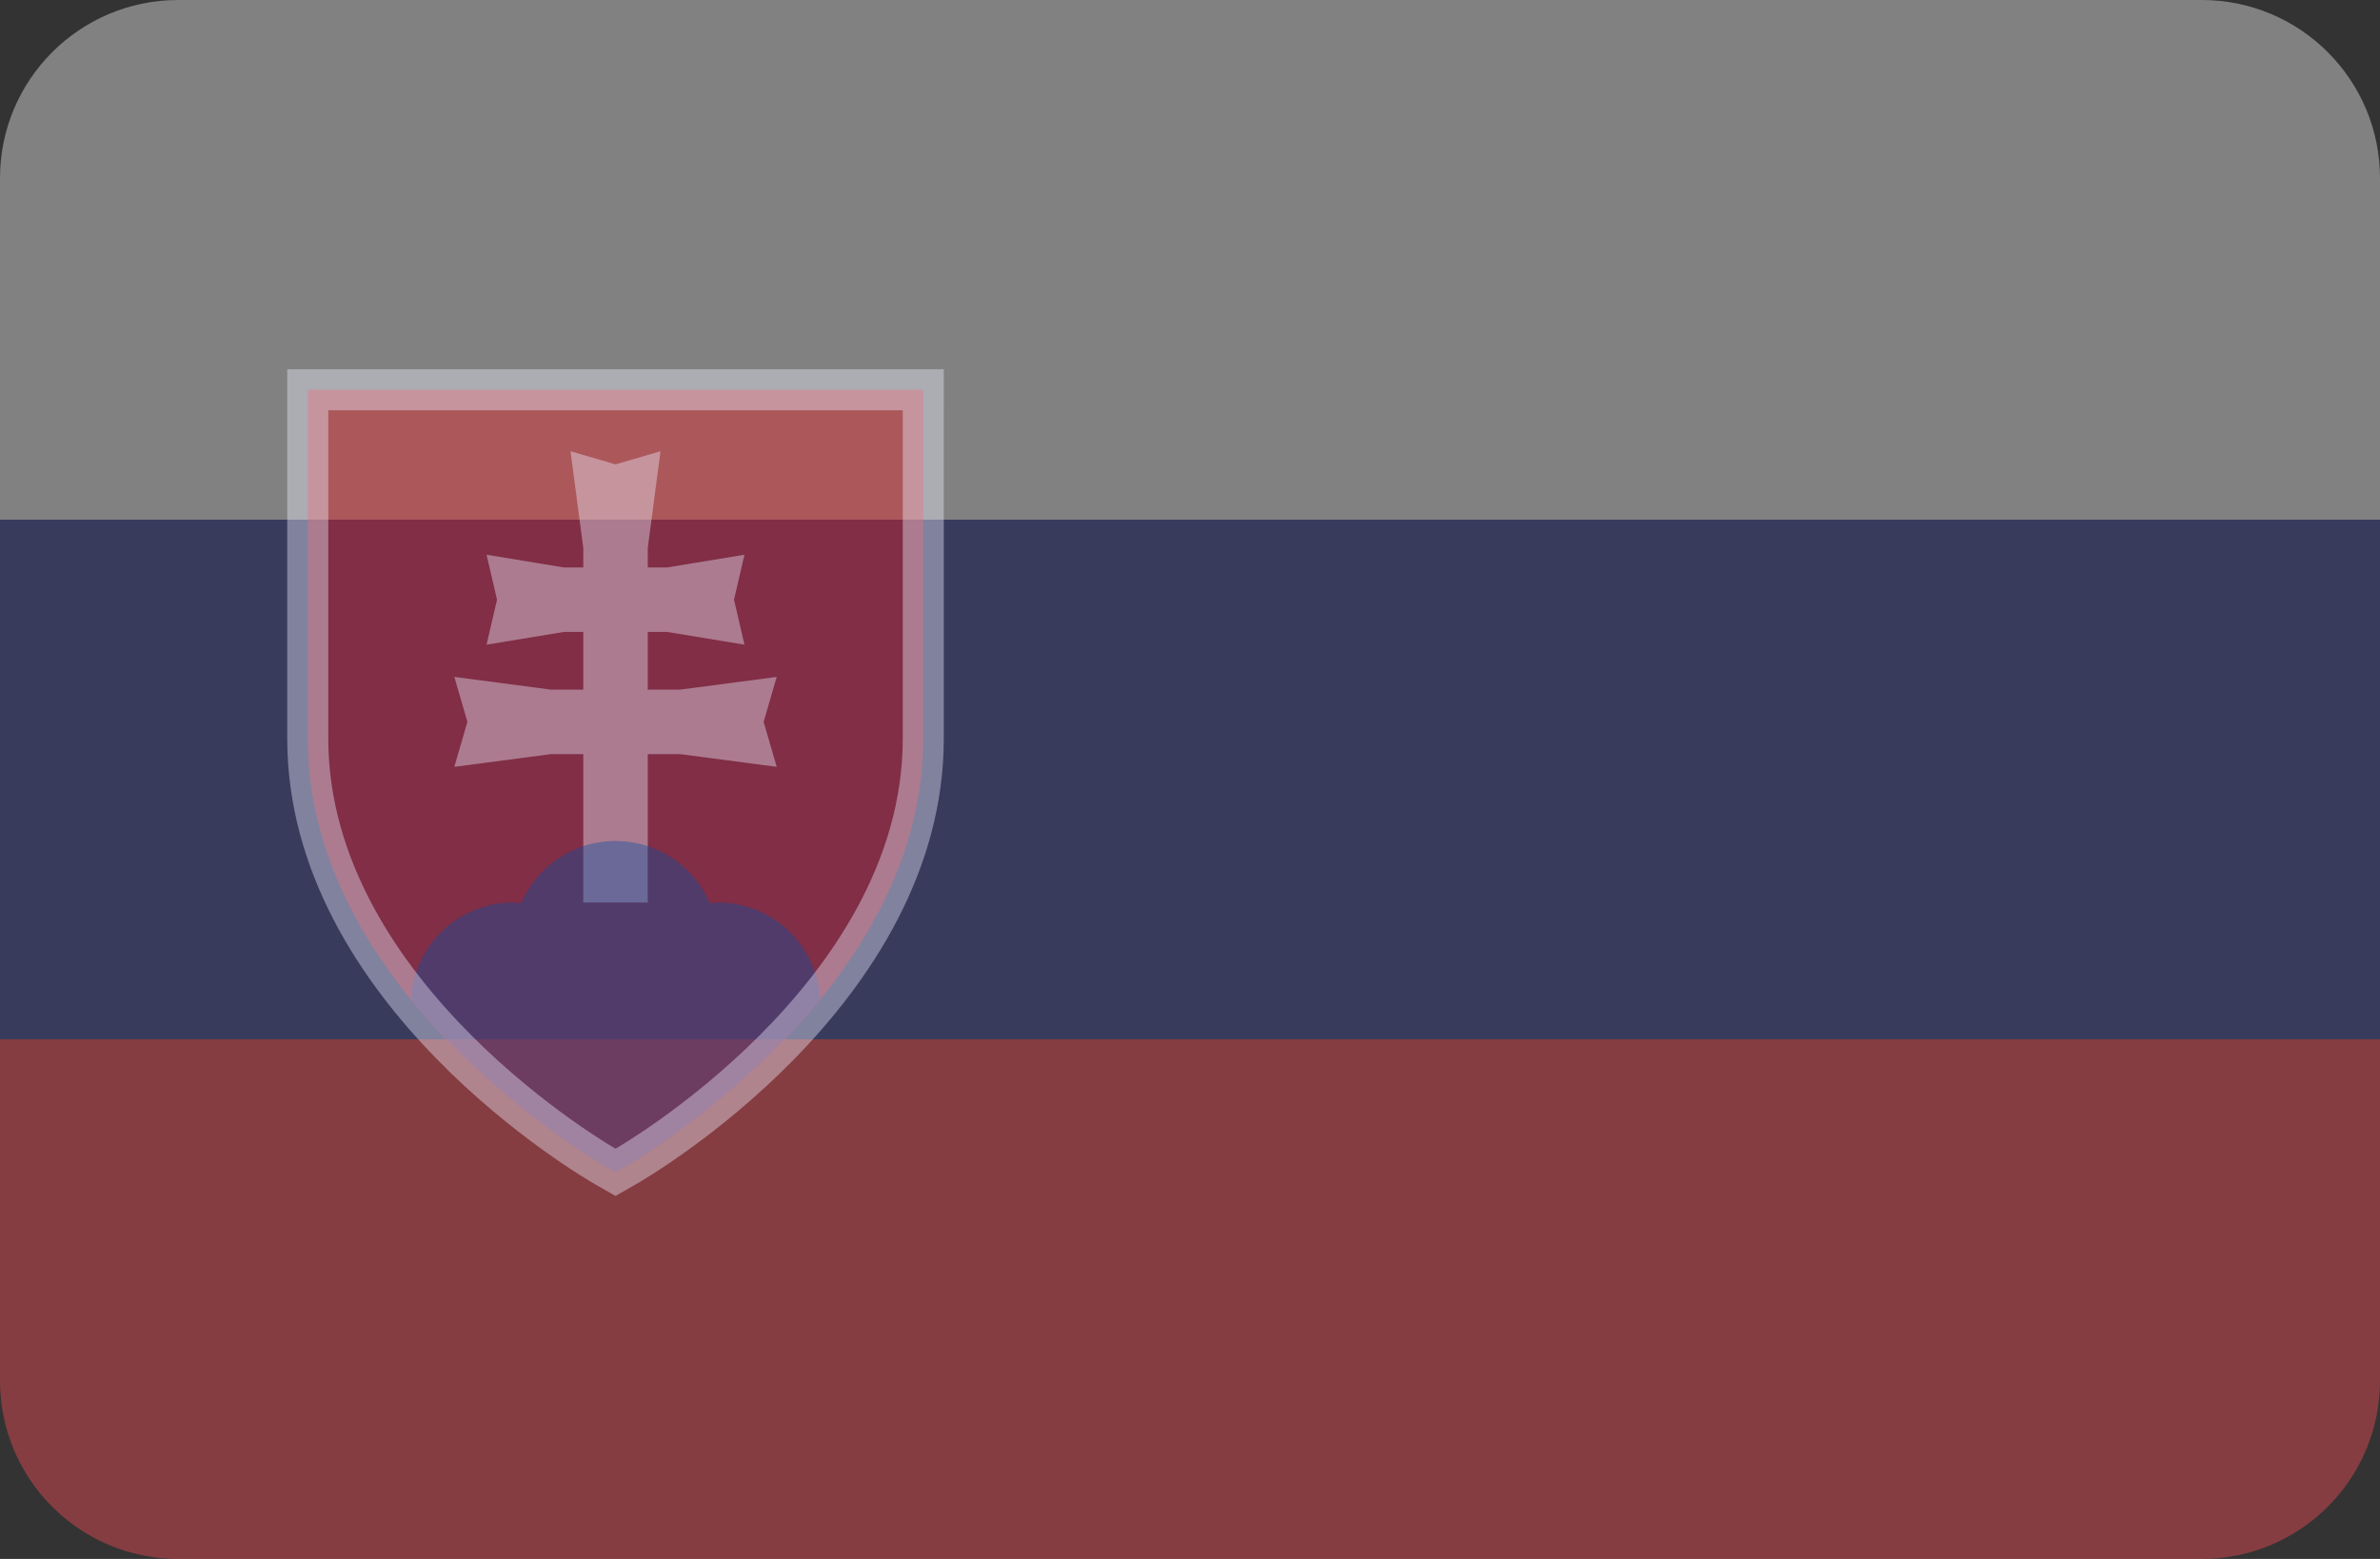
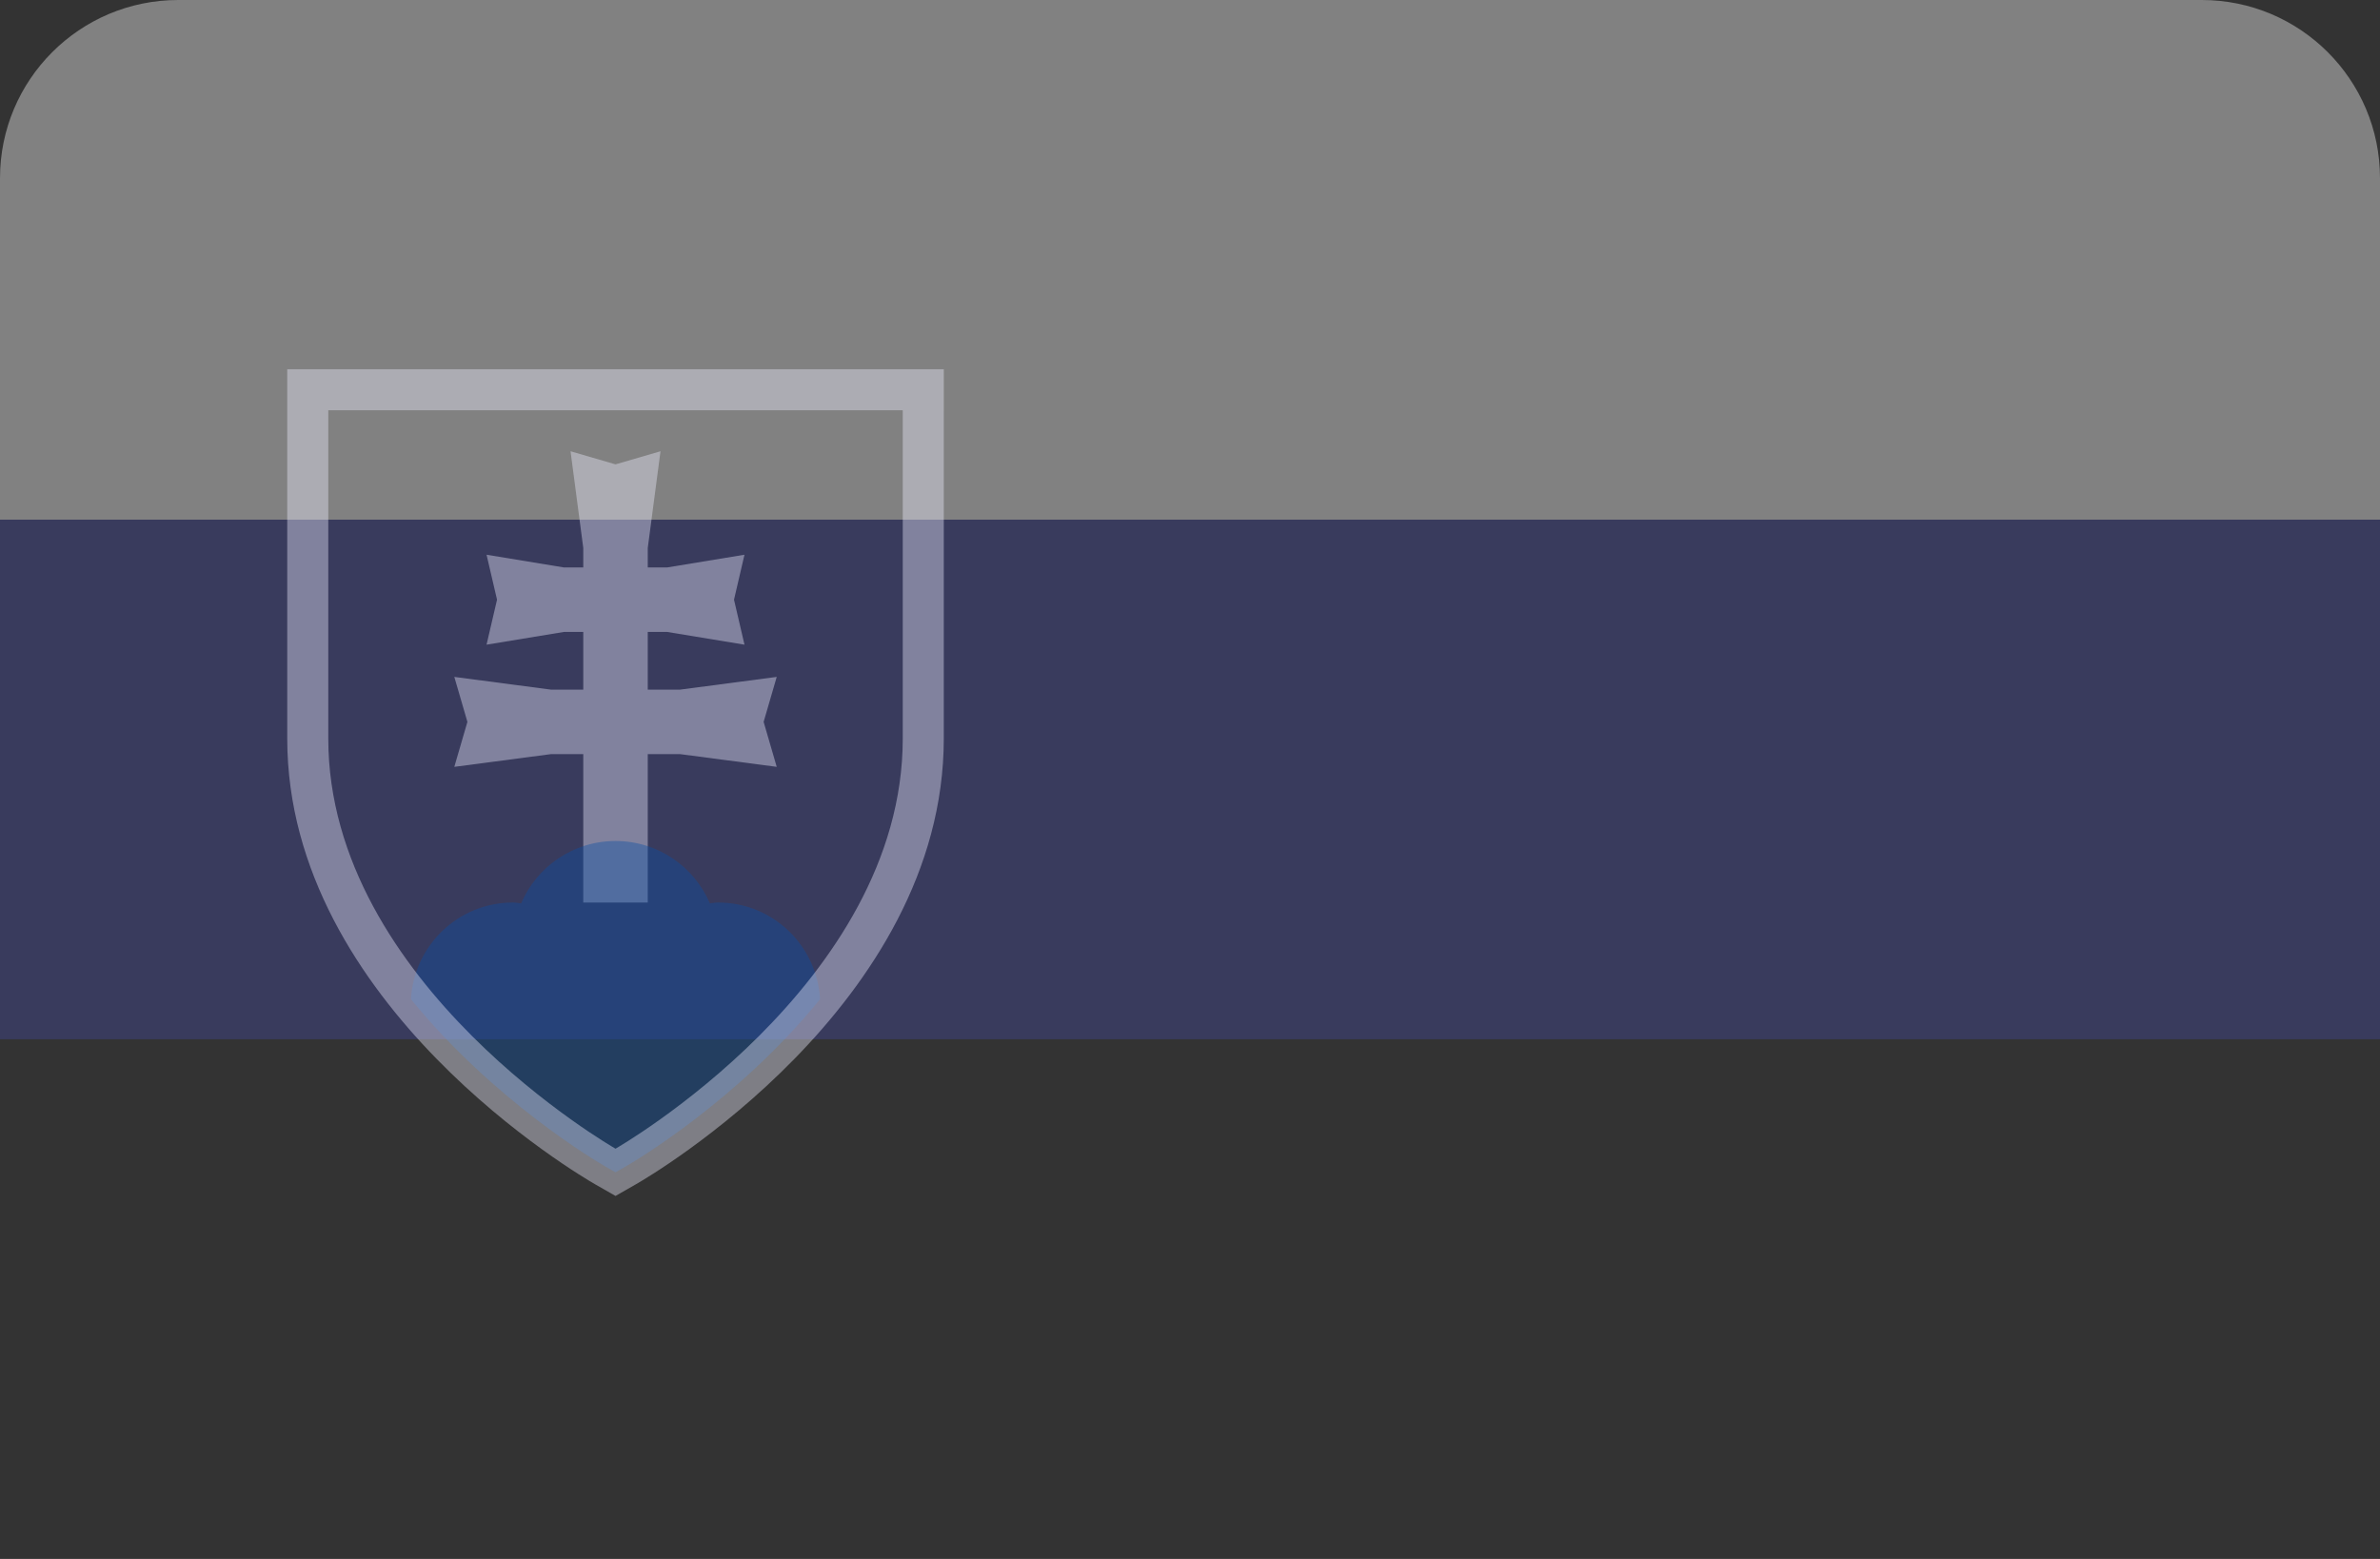
<svg xmlns="http://www.w3.org/2000/svg" xmlns:ns1="http://sodipodi.sourceforge.net/DTD/sodipodi-0.dtd" xmlns:ns2="http://www.inkscape.org/namespaces/inkscape" version="1.1" id="Layer_1" viewBox="0 0 512 335.448" xml:space="preserve" ns1:docname="Slovenskega.selected.svg" width="512" height="335.448" ns2:version="1.3 (0e150ed6c4, 2023-07-21)">
  <rect x="0" y="0" width="512" height="335.448" fill="#333333" stroke="none" />
  <title id="title1">Flag of Slovakia</title>
  <defs id="defs5" />
  <ns1:namedview id="namedview5" pagecolor="#EEEFFF" bordercolor="#000000" borderopacity="0.25" ns2:showpageshadow="2" ns2:pageopacity="0.0" ns2:pagecheckerboard="0" ns2:deskcolor="#d1d1d1" showgrid="false" ns2:zoom="2.0956674" ns2:cx="256.00436" ns2:cy="167.96558" ns2:window-width="2160" ns2:window-height="1330" ns2:window-x="-12" ns2:window-y="-12" ns2:window-maximized="1" ns2:current-layer="Layer_1" />
  <path style="opacity:0.4;fill:#f5f5f5" d="M 473.655,0 H 38.345 C 17.167,0 0,17.167 0,38.345 v 73.471 H 512 V 38.345 C 512,17.167 494.833,0 473.655,0 Z" id="path1" />
-   <path style="opacity:0.4;fill:#ff4b55" d="m 0,297.103 c 0,21.177 17.167,38.345 38.345,38.345 h 435.31 c 21.177,0 38.345,-17.167 38.345,-38.345 V 223.632 H 0 Z" id="path2" />
  <rect y="111.814" style="opacity:0.4;fill:#41479b" width="512" height="111.81" id="rect2" x="0" />
-   <path style="opacity:0.4;fill:#EE1C25" d="M 130.225,251.009 C 127.612,249.508 66.207,213.793 66.207,158.896 V 83.862 h 132.414 v 75.034 c 0,54.897 -61.405,90.612 -64.018,92.113 l -2.189,1.249 z" id="path3" />
  <polygon style="opacity:0.4;fill:#EEEFFF" points="143.511,224.254 160.158,226.995 157.903,217.318 160.158,207.641 143.511,210.381 139.35,210.381 139.35,206.187 142.091,185.379 132.414,188.198 122.737,185.379 125.478,206.187 125.478,210.381 121.315,210.381 104.67,207.641 106.924,217.318 104.67,226.995 121.315,224.254 125.478,224.254 125.478,236.672 118.542,236.672 97.734,233.931 100.552,243.608 97.734,253.284 118.542,250.543 125.478,250.543 125.478,282.483 139.35,282.483 139.35,250.543 146.285,250.543 167.094,253.284 164.276,243.608 167.094,233.931 146.285,236.672 139.35,236.672 139.35,224.254 " id="polygon3" transform="translate(0,-88.276)" />
  <path style="opacity:0.4;fill:#0B4EA2" d="m 132.414,180.965 c -9.118,0 -16.938,5.532 -20.302,13.419 -0.594,-0.049 -1.162,-0.178 -1.767,-0.178 -11.751,0 -21.266,9.21 -21.94,20.791 17.875,22.004 40.264,35.116 41.82,36.011 l 2.189,1.25 2.189,-1.25 c 1.556,-0.894 23.945,-14.006 41.82,-36.011 -0.673,-11.581 -10.189,-20.791 -21.94,-20.791 -0.605,0 -1.174,0.129 -1.767,0.178 -3.364,-7.887 -11.184,-13.419 -20.302,-13.419 z" id="path4" />
  <path style="opacity:0.4;fill:#EEEFFF" d="m 194.207,88.276 c 0,0 0,52.966 0,70.621 0,52.966 -61.793,88.276 -61.793,88.276 0,0 -61.793,-35.31 -61.793,-88.276 0,-17.655 0,-70.621 0,-70.621 h 123.586 m 8.827,-8.828 H 194.206 70.621 61.793 v 8.828 70.621 c 0,57.428 63.537,94.394 66.241,95.94 l 4.38,2.503 4.38,-2.503 c 2.705,-1.546 66.241,-38.513 66.241,-95.94 V 88.276 79.448 Z" id="path5" />
</svg>